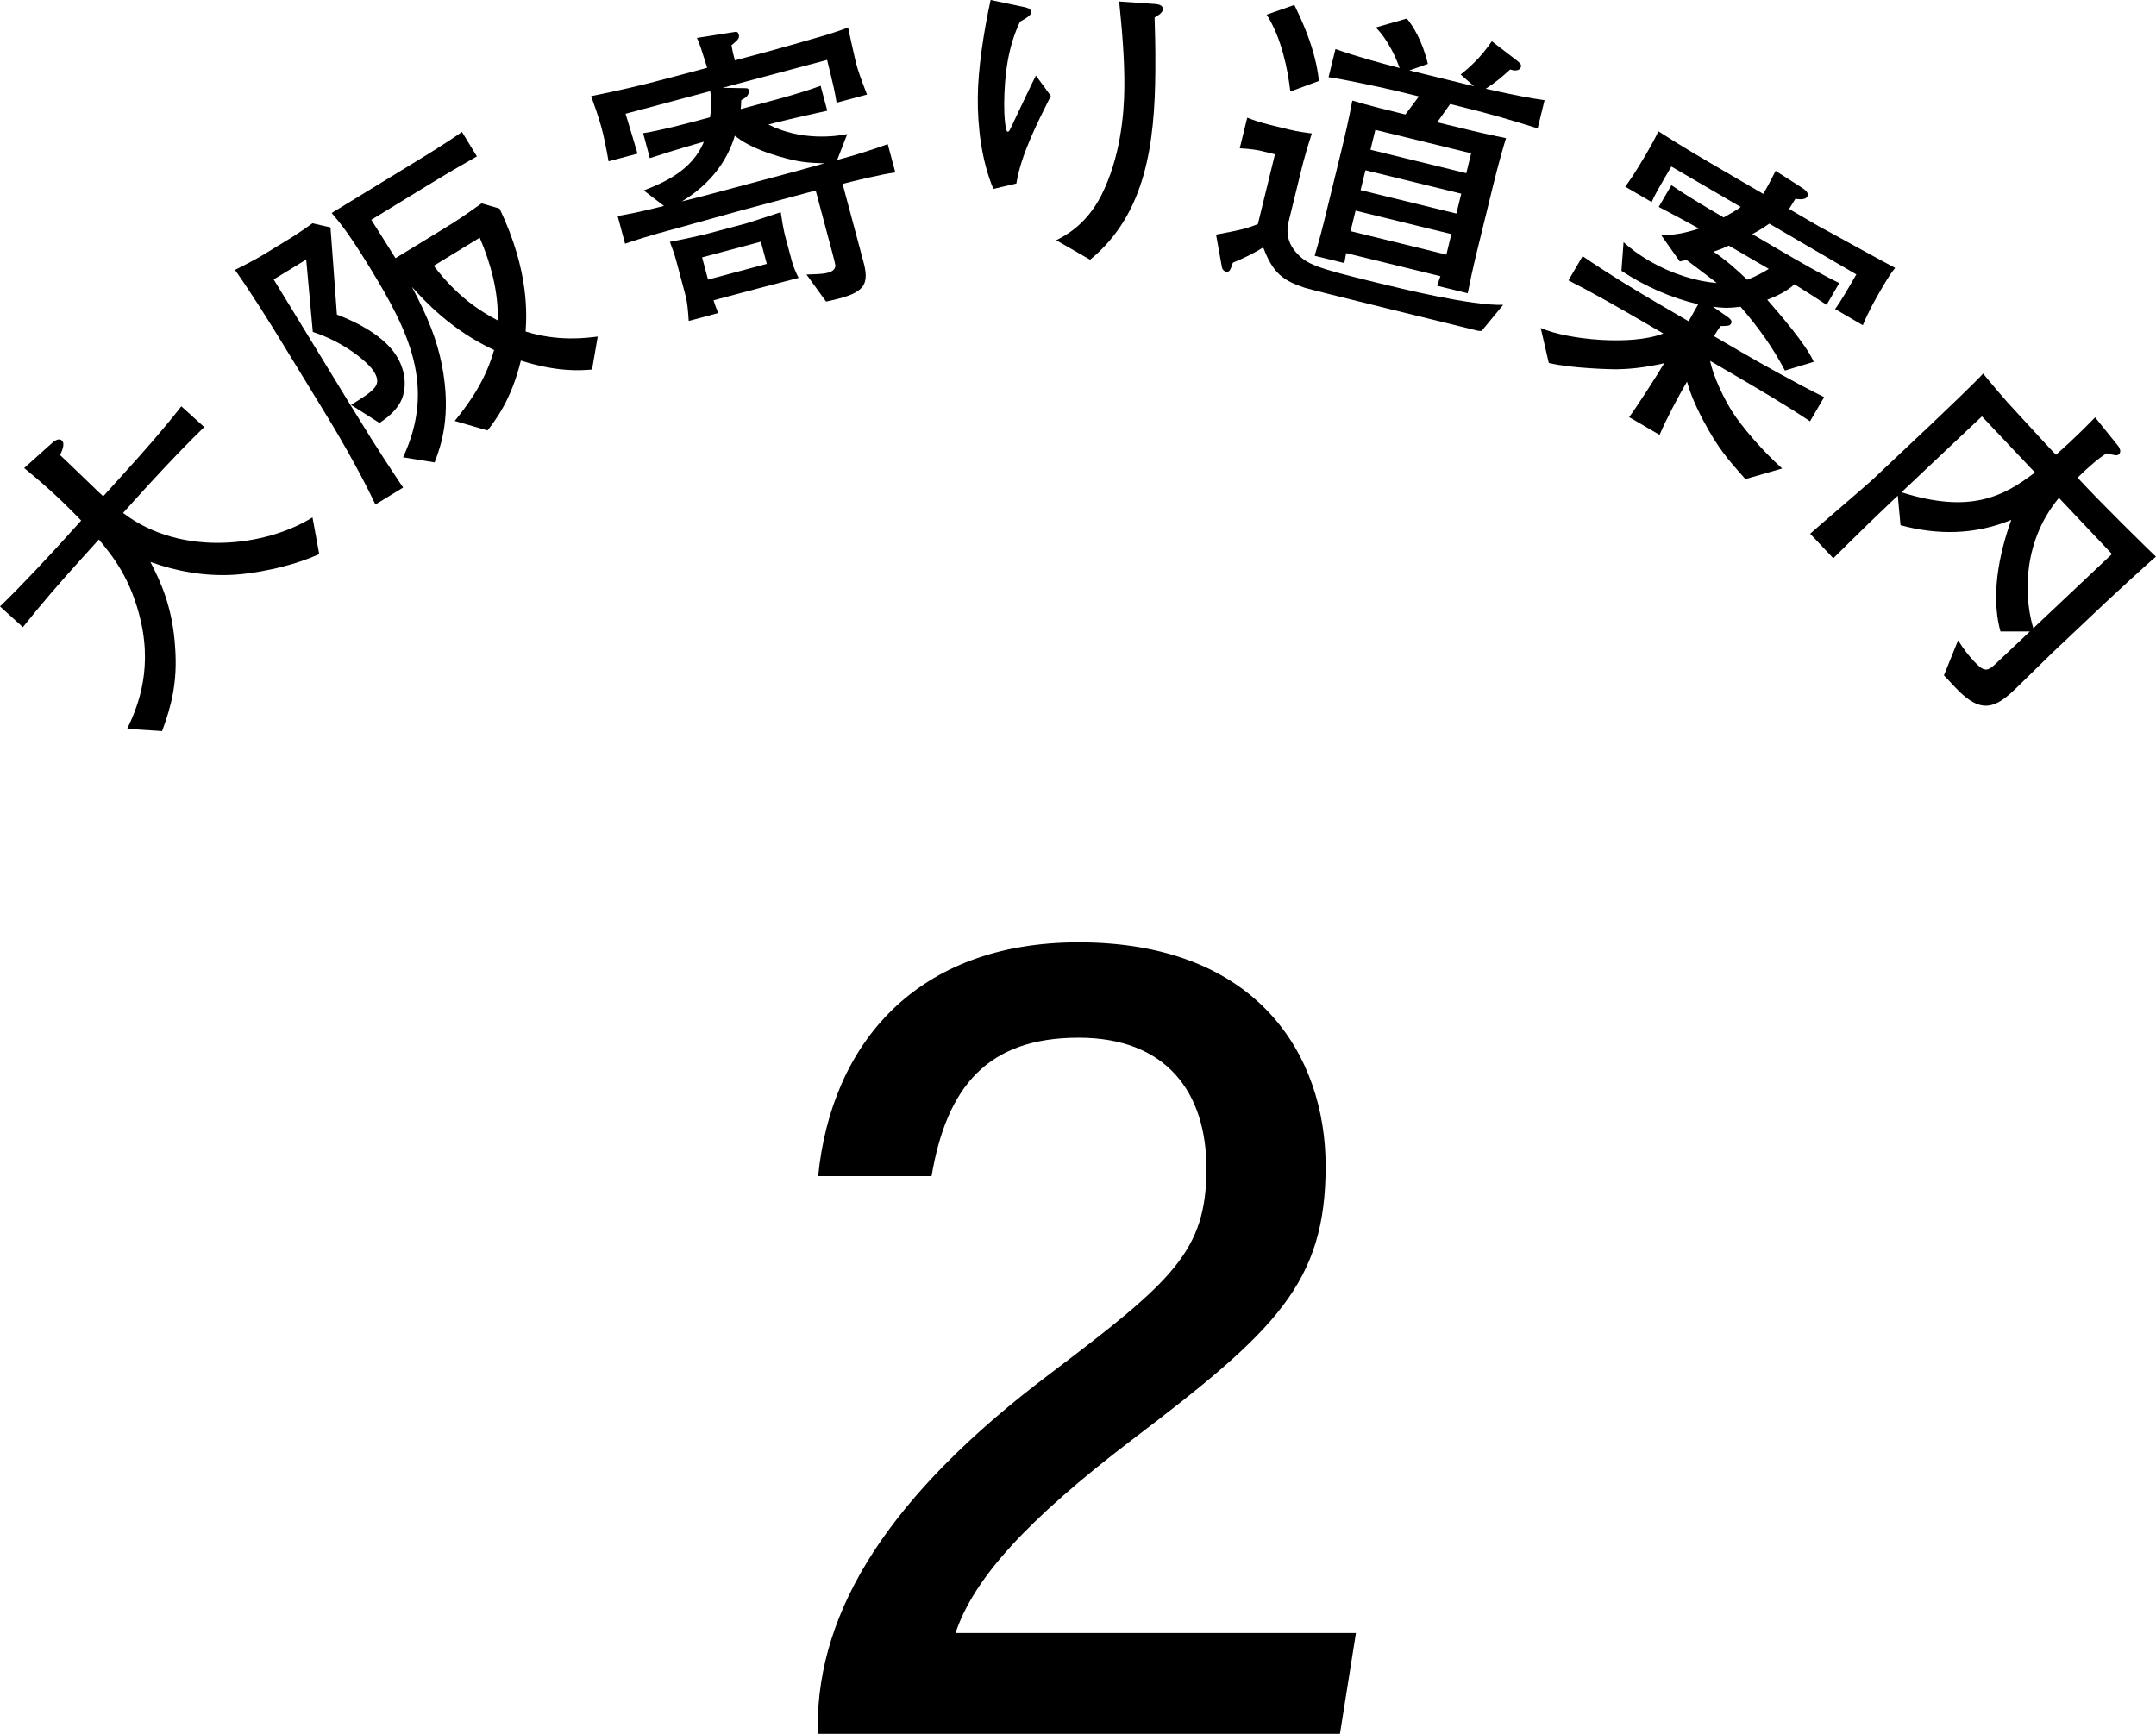
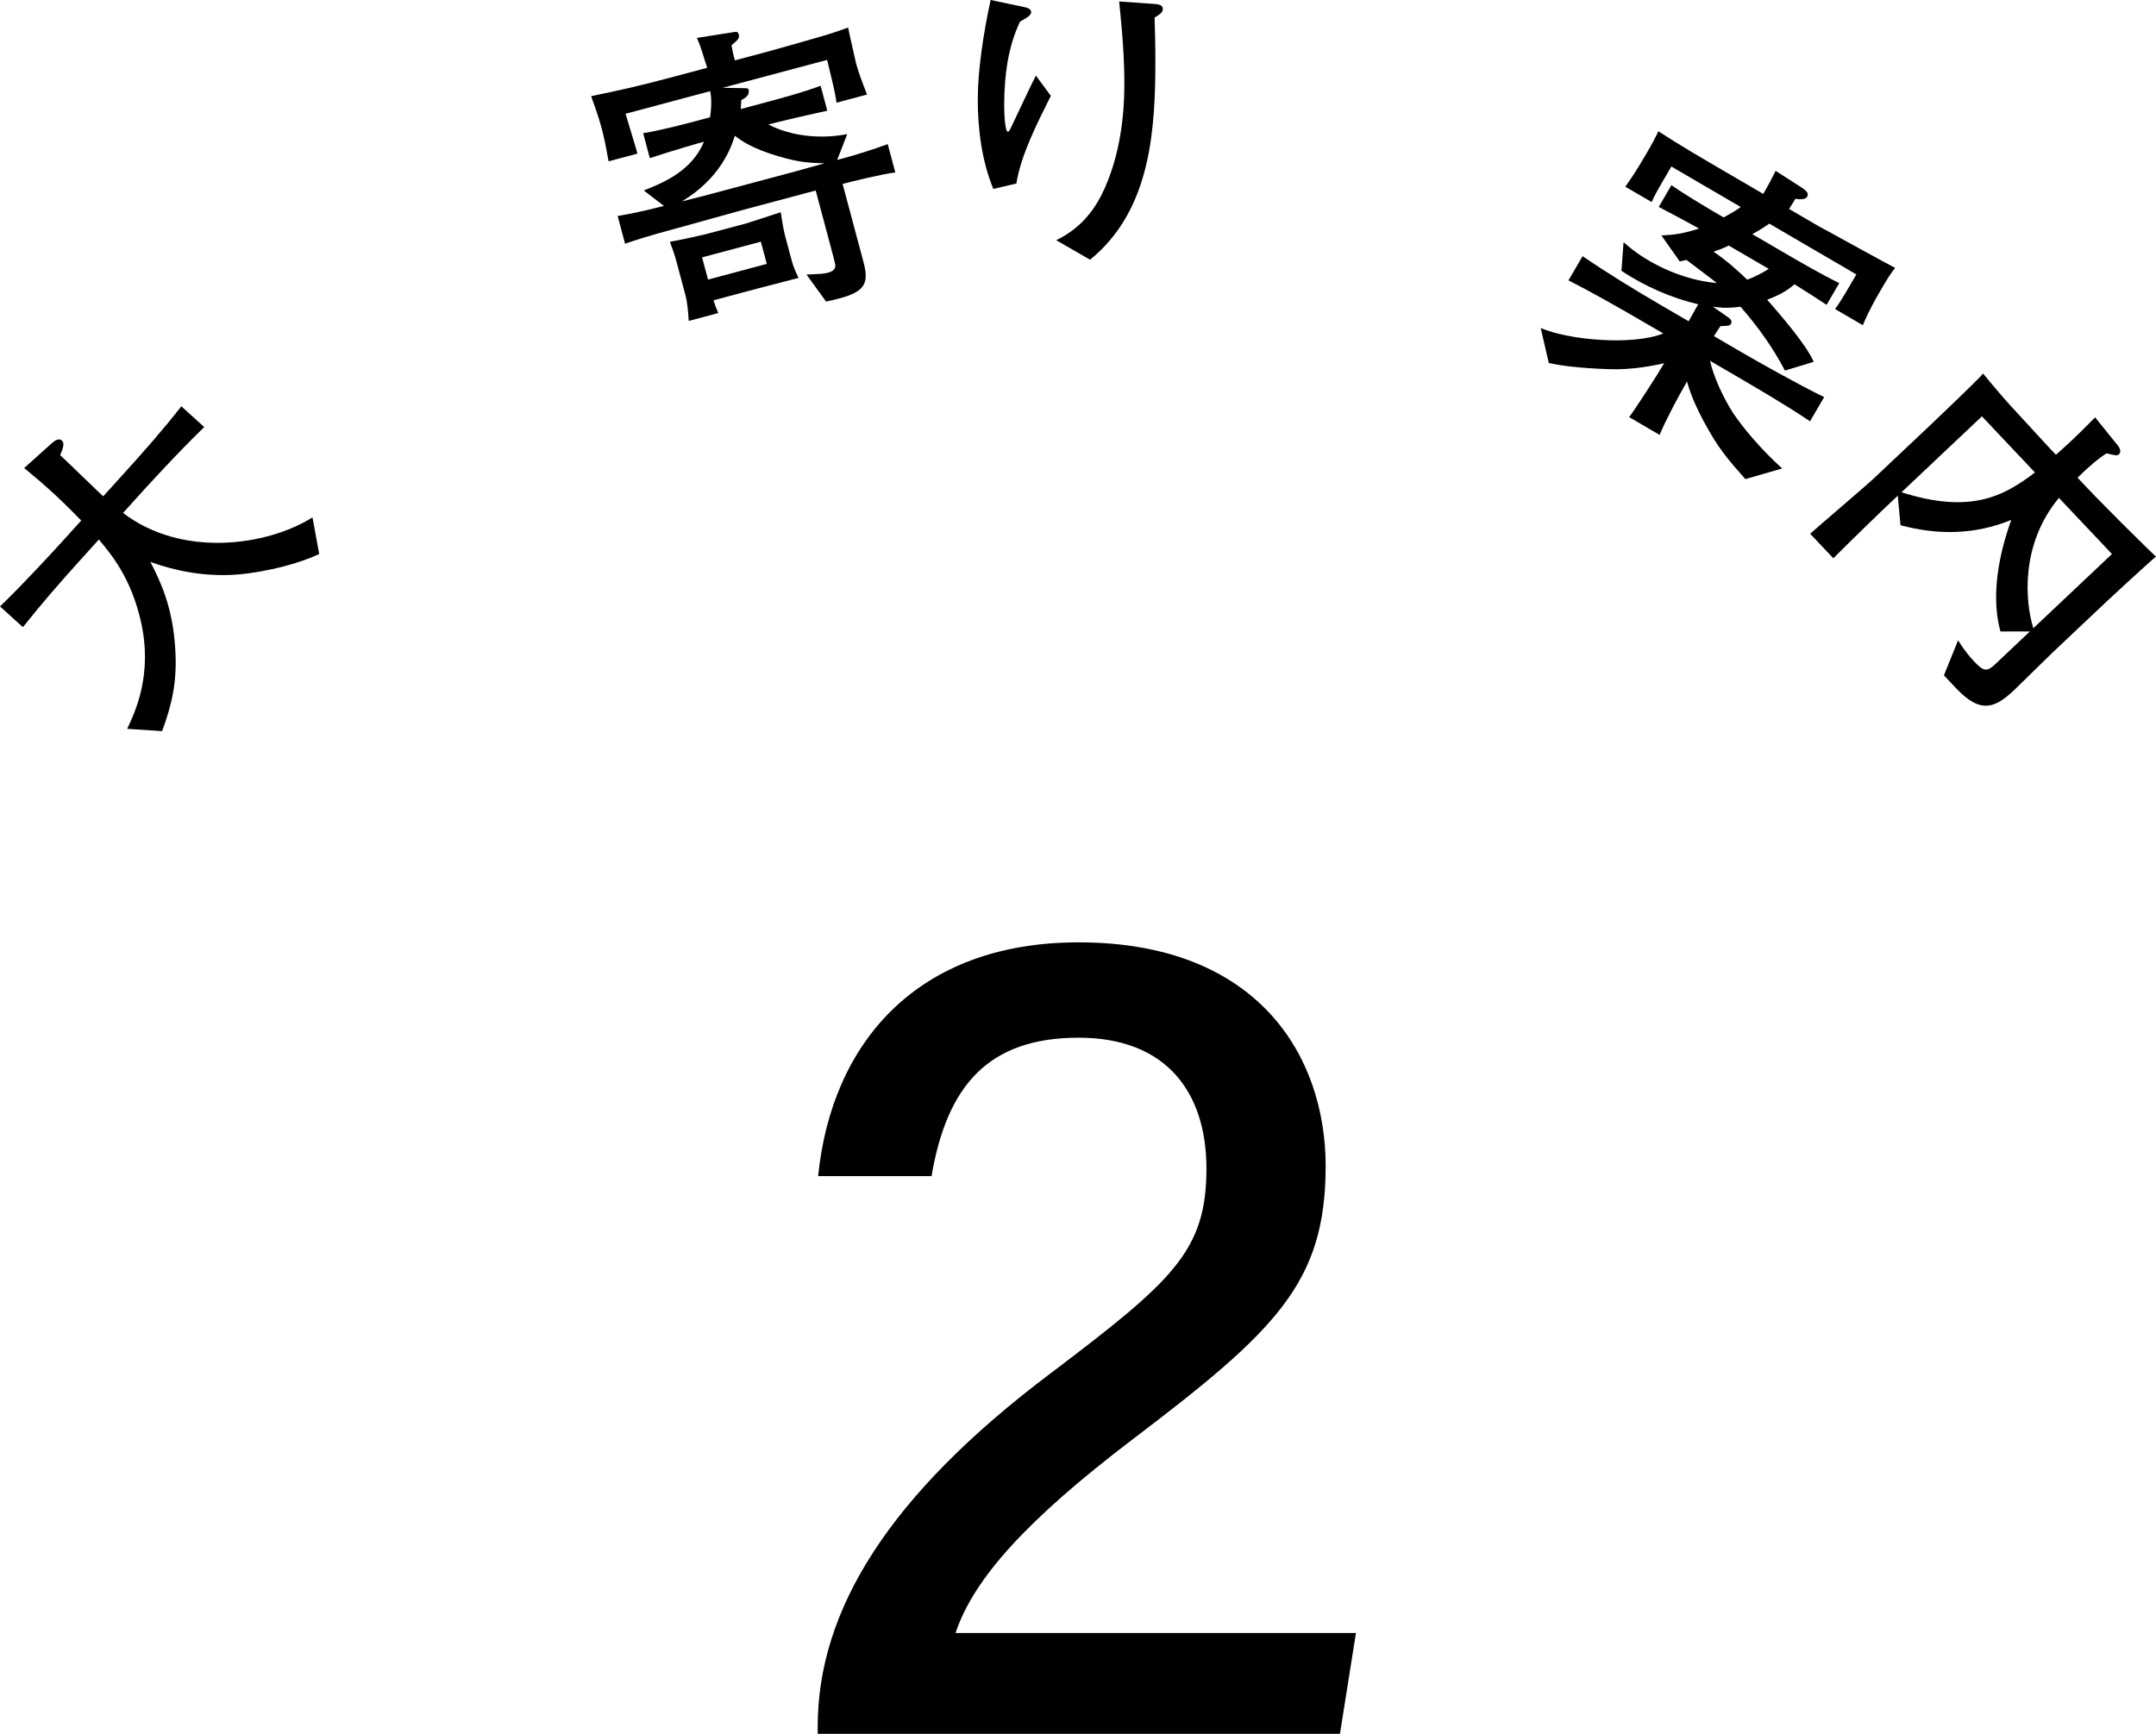
<svg xmlns="http://www.w3.org/2000/svg" viewBox="0 0 82.111 66.044">
  <path d="m12.154 21.104c-1.121.522-2.597.757-3.258.79-1.076.062-2.156-.123-3.168-.489.376.729.849 1.708.944 3.284.09 1.312-.146 2.2-.498 3.16l-1.33-.087c.315-.67.969-2.07.53-4.054-.371-1.664-1.104-2.554-1.609-3.158l-.692.766c-.758.836-1.497 1.688-2.201 2.573l-.872-.79c.844-.807 1.989-2.053 2.344-2.444l.749-.827c-.403-.413-.761-.77-1.161-1.132-.444-.403-.781-.675-1.012-.868l1.042-.935c.098-.09.269-.226.394-.113.134.121.002.391-.066.556.188.169.286.274 1.214 1.163.223.219.321.307.428.404l.757-.836c.766-.845 1.514-1.689 2.217-2.591l.872.79c-1.054 1.021-2.278 2.373-2.359 2.462l-.732.81c2.217 1.7 5.45 1.276 7.214.169l.256 1.398z" />
-   <path d="m12.832 11.983c1.119.427 1.909.984 2.278 1.589.42.686.324 1.335.188 1.643-.198.458-.636.754-.845.896l-1.082-.688c.885-.555 1.192-.742.873-1.265-.219-.358-1.141-1.131-2.331-1.514l-.251-2.757-1.239.757 2.928 4.792c1.183 1.935 1.593 2.514 2.001 3.136l-1.055.645c-.467-.994-1.204-2.315-1.785-3.268l-1.727-2.826c-.589-.962-1.187-1.918-1.836-2.843.207-.098.815-.414 1.04-.552l1.065-.651c.185-.112.673-.439.845-.572l.687.157c.065.889.166 2.205.245 3.324zm9.716 2.093c-.455.038-1.316.101-2.711-.341-.362 1.501-.994 2.309-1.271 2.661l-1.248-.362c.692-.846 1.204-1.665 1.499-2.702-1.609-.746-2.642-1.859-3.129-2.405.616 1.17.946 2.009 1.133 2.936.393 1.954-.03 3.126-.269 3.75l-1.201-.194c1.267-2.714.204-4.821-1.267-7.227-.788-1.29-1.153-1.727-1.453-2.079l3.082-1.883c.584-.357 1.331-.813 1.88-1.205l.569.932c-.638.361-1.146.657-1.913 1.127l-2.109 1.289c.479.761.696 1.093.922 1.461l1.884-1.151c.46-.282.68-.429 1.396-.937l.685.2c1.141 2.396 1.029 4.054.991 4.682 1.25.389 2.288.247 2.746.192l-.216 1.257zm-6.028-3.952c.873 1.153 1.763 1.735 2.438 2.081.026-1.084-.258-2.148-.688-3.151l-1.751 1.07z" />
  <path d="m32.091 7.007.803 3.004c.254.951-.092 1.192-1.433 1.476l-.747-1.03c.591-.021.664-.028.838-.075.15-.041.274-.135.26-.281-.004-.061-.094-.397-.115-.479l-.632-2.366-2.795.747c-.348.093-2.058.574-2.44.677-1.206.322-1.684.487-2.025.603l-.282-1.055c.403-.071.808-.141 1.762-.384l-.767-.59c.709-.276 1.84-.74 2.288-1.854-.232.062-1.018.284-2.058.624l-.254-.951c.703-.113 1.526-.333 2.245-.525l.302-.08c.073-.467.048-.796.007-.996l-3.224.861c.123.414.399 1.31.455 1.518l-1.102.294c-.1-.558-.172-.923-.269-1.283-.114-.429-.291-.904-.395-1.199 1.06-.221 1.718-.359 3.109-.731l1.311-.35c-.242-.768-.264-.849-.391-1.138l1.359-.214c.153-.028.203-.029.234.086.04.151-.044.21-.276.409.048.273.063.331.129.575l1.183-.316c.313-.083 1.896-.531 2.24-.636.368-.11.617-.202.89-.299.013.096.295 1.337.298 1.349.09.336.221.687.421 1.204l-1.159.31c-.074-.464-.105-.581-.361-1.63l-3.978 1.062.786.014c.137 0 .187 0 .202.058.053.197-.114.316-.279.397-.009.151-.005.213-.021.341l.812-.217c.685-.183 1.555-.415 2.231-.67l.254.951c-1.21.261-2.002.46-2.245.525 1.251.635 2.581.454 3.005.365l-.383.984.162-.043c.603-.161 1.22-.363 1.764-.559l.288 1.079c-.493.058-1.659.344-2.008.437zm-3.408 4.029-1.508.402c.07.217.08.252.18.486l-1.125.301c-.023-.367-.056-.719-.114-.939l-.325-1.218c-.117-.44-.139-.472-.278-.857.546-.097 1.341-.284 1.363-.29l1.555-.415c.115-.031 1.109-.358 1.303-.423.049.322.107.68.169.912l.258.962c.056.209.148.42.254.628-.278.074-1.487.385-1.73.45zm.993-5.074c-1.065-.312-1.472-.625-1.69-.791-.133.433-.539 1.61-2.016 2.501.792-.199.873-.221 1.198-.308l3.188-.852c.151-.041.879-.247 1.041-.291-.626-.019-.968-.04-1.722-.261zm-.699 3.244-2.238.598.226.846 2.238-.598z" />
  <path d="m38.71 6.989-.878.208c-.446-1.072-.603-2.333-.593-3.496.01-1.08.214-2.433.489-3.702l1.305.275c.096.025.239.062.238.194 0 .108-.146.203-.423.356-.465.967-.594 2.058-.604 3.125-.004.396.038 1.067.135 1.068.048 0 .06-.023.157-.227.122-.251.844-1.792.917-1.911l.568.773c-.537 1.075-1.135 2.245-1.312 3.334zm5.262-6.322c.009.324.038 1.092.029 2.051-.023 2.71-.348 5.431-2.486 7.175l-1.289-.743c.325-.165 1.133-.566 1.719-1.712.721-1.433.867-3.063.876-4.106.01-1.092-.088-2.196-.198-3.276l1.366.096c.107.013.3.027.298.195 0 .144-.194.25-.314.321z" />
-   <path d="m56.424 12.608c-.012-.003-.135-.008-.135-.008-.664-.163-6.376-1.561-6.615-1.644-.799-.27-1.19-.539-1.565-1.532-.293.188-.717.405-1.155.582-.092.274-.129.376-.27.342-.069-.017-.137-.095-.146-.159l-.225-1.253c.881-.167 1.113-.209 1.593-.401l.65-2.658-.56-.137c-.023-.006-.353-.074-.78-.092l.285-1.166c.248.098.499.184.884.278l.711.174c.35.085.649.122.865.149-.149.458-.286.919-.4 1.385l-.445 1.819-.037.151c-.134.548.06.917.262 1.152.413.484.777.61 3.074 1.172.956.234 3.625.888 4.833.85l-.824.997zm-7.282-9.122c-.094-.826-.33-2.033-.902-2.927l1.056-.372c.22.462.809 1.644.934 2.897l-1.087.401zm6.424.56-.338-.083-.492.695c.852.208 1.982.485 2.62.604-.111.356-.301 1.026-.503 1.854l-.665 2.716c-.105.432-.159.703-.29 1.338l-1.166-.285c.077-.216.095-.286.126-.365l-3.59-.879c-.021.082-.025.155-.068.379l-1.131-.277c.08-.277.224-.761.36-1.32l.653-2.67c.157-.641.3-1.273.421-1.923.575.178 1.438.389 2.021.531l.515-.689-.734-.18c-.571-.14-2.18-.484-2.707-.552l.263-1.072c.796.281 1.618.507 2.442.722-.115-.337-.43-1.069-.907-1.544l1.184-.34c.229.278.586.835.8 1.728l-.703.248 2.017.494.443.108-.509-.446c.368-.292.766-.652 1.188-1.266l.967.743c.135.107.158.162.144.221-.054.221-.354.135-.409.109-.348.311-.583.512-.934.735 1.194.268 1.728.361 2.24.437l-.263 1.073c-.906-.284-1.676-.521-2.993-.844zm-.291 4.871-3.648-.893-.191.781 3.649.894.19-.781zm.377-1.539-3.648-.893-.186.757 3.648.893.186-.758zm.377-1.539-3.649-.893-.186.758 3.649.893z" />
  <path d="m65.905 14.198-.777-.454c.119.583.516 1.425.857 1.958.353.539 1.061 1.396 1.889 2.143l-1.402.404c-.687-.775-1.036-1.174-1.588-2.204-.418-.785-.551-1.224-.635-1.509-.344.591-.784 1.417-1.044 2.029l-1.16-.677c.229-.297 1.064-1.587 1.336-2.053-.818.189-1.423.225-1.815.232-.21.002-1.755-.038-2.581-.242l-.307-1.331c1.041.454 3.478.681 4.669.209l-.508-.296c-1.243-.725-2.213-1.276-3.104-1.727l.538-.922c.983.671 1.997 1.29 3.013 1.882l1.025.598c.055-.093.304-.544.364-.648-1.038-.245-2.021-.679-2.923-1.274l.081-1.091c.184.163.479.418.976.708.912.532 1.857.792 2.574.848-.081-.075-.933-.71-1.153-.88-.114.03-.125.024-.256.059l-.699-.991c.485-.022.849-.074 1.431-.263-.587-.328-1.034-.561-1.533-.824l.483-.829c.623.433 1.482.934 1.99 1.23.329-.184.496-.28.649-.399l-2.642-1.541c-.562.963-.623 1.067-.749 1.354l-1.005-.586c.147-.205.378-.529.777-1.213.266-.456.388-.689.482-.898.825.537 1.716 1.057 2.587 1.564l1.408.822c.188-.321.322-.576.471-.878l.96.615c.17.113.33.22.239.376-.072.124-.344.09-.445.073-.018.031-.042.072-.24.388l1.14.665c.042.024.255.134.307.165.41.226 2.165 1.193 2.591 1.414-.17.22-.271.37-.53.815-.157.269-.466.798-.701 1.368l-1.057-.616c.204-.256.636-1.018.811-1.318l-3.315-1.934c-.135.088-.31.222-.649.399l1.16.677c.591.344 1.472.858 2.154 1.187l-.483.829c-.392-.256-.794-.519-1.224-.783-.297.271-.662.446-1.037.589.465.535 1.481 1.697 1.771 2.366l-1.097.332c-.459-.878-1.041-1.69-1.692-2.431-.525.068-.771.036-1.053-.003l.504.35c.088.065.264.167.191.292-.049.083-.081.092-.404.098-.089.129-.102.149-.25.382l1.077.628c.56.327 2.095 1.194 3.121 1.695l-.538.922c-.906-.612-2.118-1.319-3.03-1.851zm-.064-4.842c-.305.142-.419.172-.579.231.525.361.905.708 1.28 1.066.353-.128.671-.317.822-.41l-1.523-.888z" />
  <path d="m80.158 22.981-1.964 1.854c-.235.222-1.258 1.237-1.468 1.435-.716.676-1.268.965-2.231-.056l-.461-.489.539-1.334c.219.354.433.615.605.798.346.367.48.421.795.125l1.335-1.261h-1.121c-.438-1.582.098-3.375.411-4.249-1.392.571-2.802.582-4.217.202l-.104-1.124-.123.115c-.698.659-1.361 1.303-2.332 2.268l-.882-.934c.384-.346 2.116-1.815 2.447-2.129l2.174-2.052c.349-.329 1.772-1.689 1.966-1.921.303.374.828 1 1.24 1.437.923.995 1.021 1.116 1.227 1.334l.306.323c.758-.666 1.213-1.146 1.492-1.426l.861 1.069c.041.044.163.226.05.333-.07.066-.112.056-.475-.031-.32.203-.659.491-1.105.928l.388.41c.197.209.305.323 1.278 1.302 1.065 1.058 1.189 1.172 1.321 1.294-.226.18-1.726 1.563-1.953 1.778zm-4.677-7.122-3.063 2.892c2.616.831 3.884.163 5.082-.754zm4.953 5.245-2.02-2.139c-1.469 1.767-1.293 3.945-.975 4.965l2.994-2.826z" />
  <path d="m31.142 66.044v-.278c0-4.446 2.721-8.832 8.881-13.463 4.64-3.514 5.924-4.647 5.924-7.789 0-2.892-1.514-4.987-4.868-4.987-3.457 0-5.02 1.853-5.601 5.273h-4.319c.503-5.032 3.73-8.905 9.92-8.905 6.823 0 9.408 4.32 9.408 8.525 0 4.447-1.894 6.263-7.363 10.415-3.997 3.044-6.038 5.285-6.733 7.368h15.25l-.609 3.841h-19.889z" />
</svg>